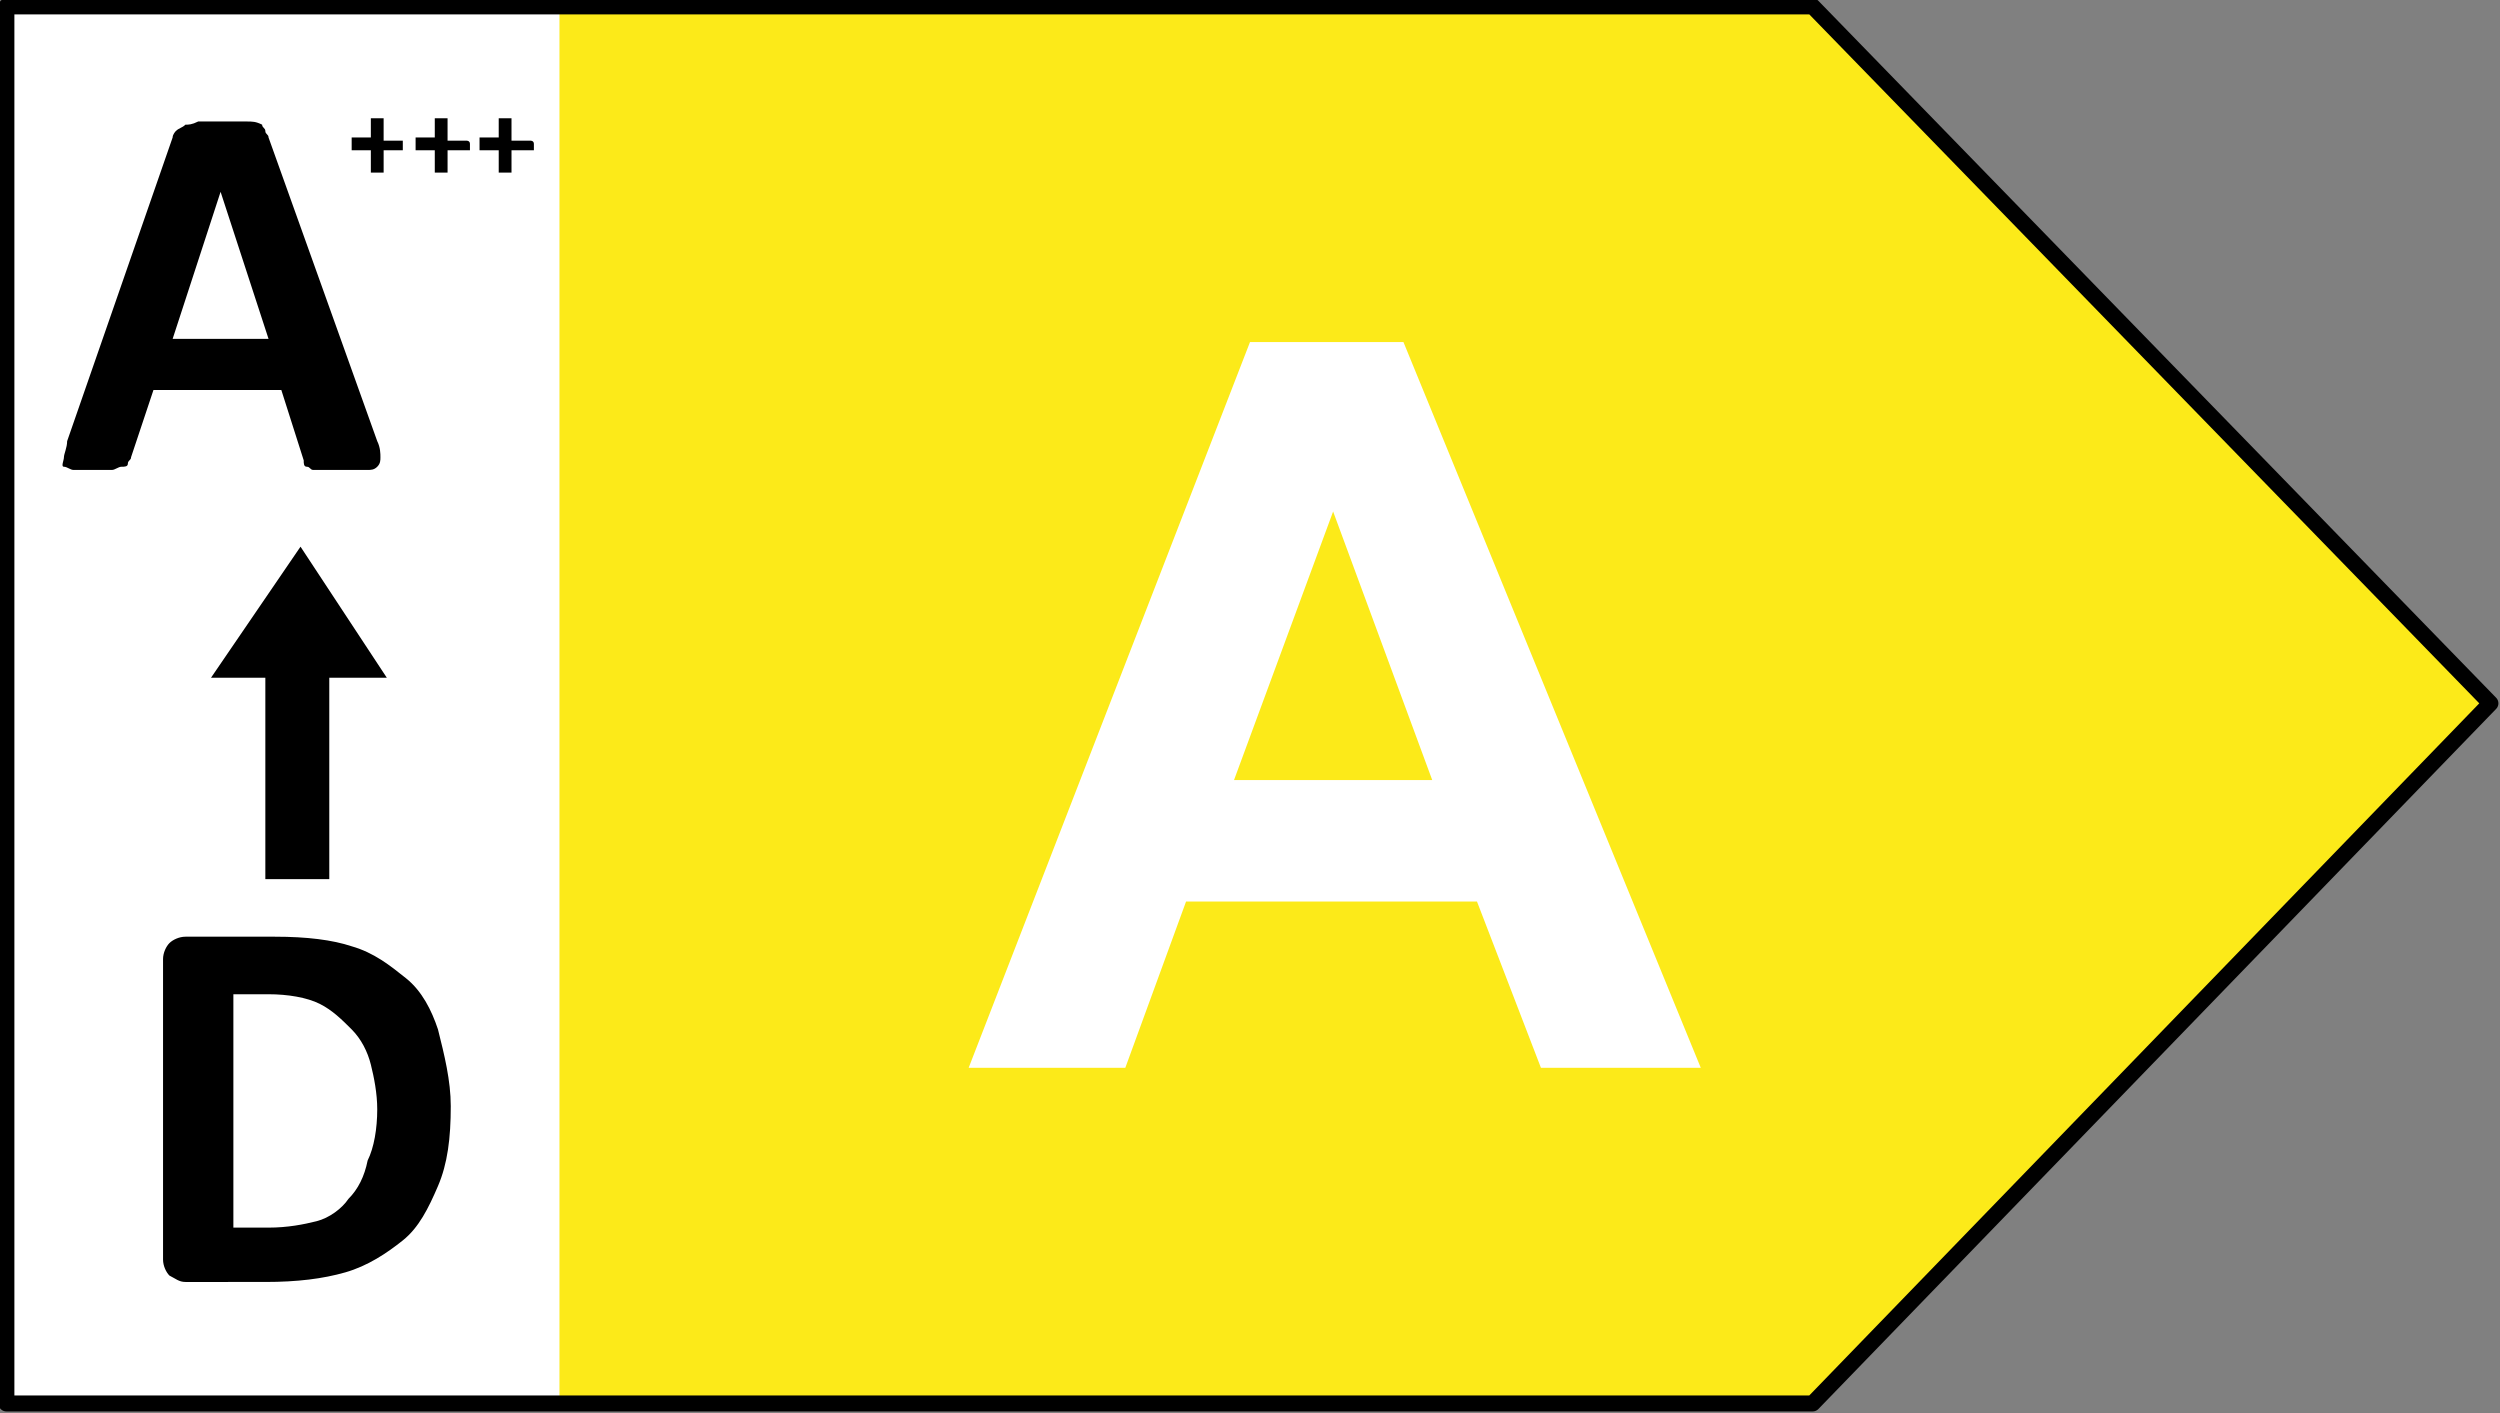
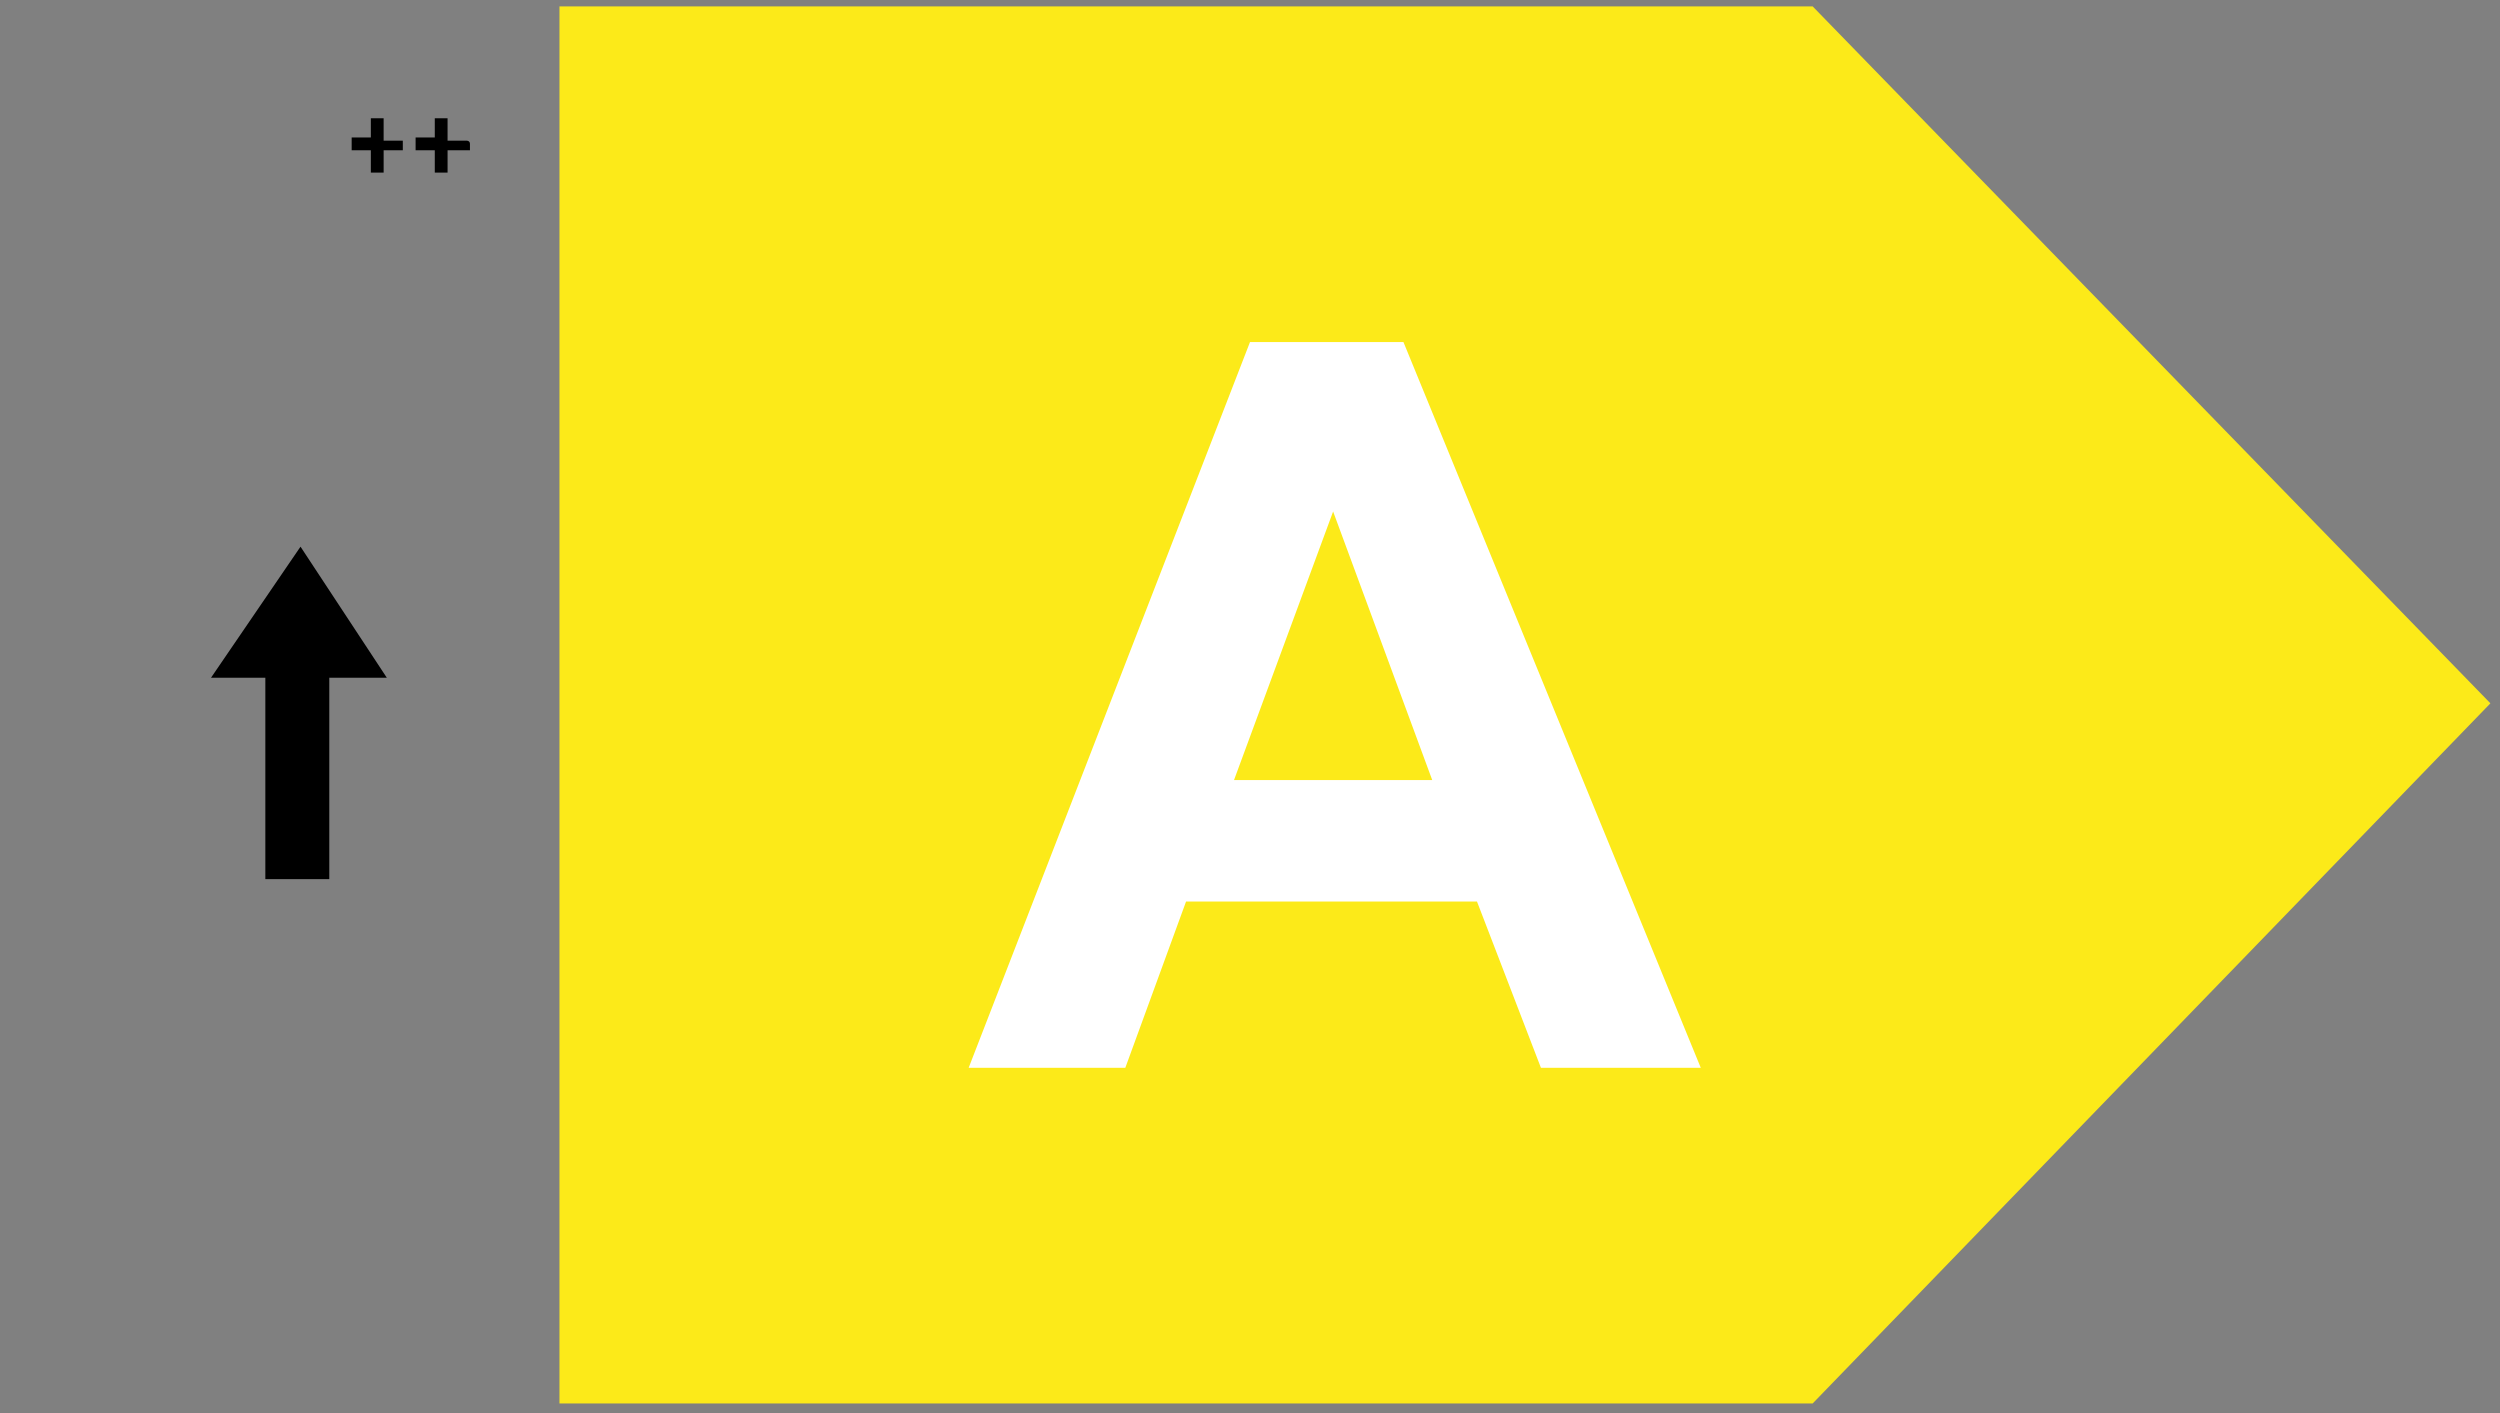
<svg xmlns="http://www.w3.org/2000/svg" xmlns:xlink="http://www.w3.org/1999/xlink" version="1.1" id="Calque_1" x="0px" y="0px" viewBox="0 0 78.2 44.2" style="enable-background:new 0 0 78.2 44.2;" xml:space="preserve">
  <rect x="0" y="0" width="78.2" height="44.2" fill="#808080" stroke="none" />
  <style type="text/css">
	.st0{fill:#FFFFFF;}
	.st1{fill:#FCEA19;}
	
		.st2{clip-path:url(#SVGID_00000116220954960305292430000011363487114809542542_);fill:none;stroke:#000000;stroke-width:0.5;stroke-linejoin:round;}
	.st3{clip-path:url(#SVGID_00000035502542570328869820000018387040021081845150_);}
	.st4{enable-background:new    ;}
	.st5{clip-path:url(#SVGID_00000014627917691180401010000016821324427343176118_);}
</style>
-   <rect x="0.2" class="st0" width="18.2" height="43.8" />
  <polygon class="st1" points="17.5,0.2 17.5,43.9 56.7,43.9 77.9,22 56.7,0.2 " />
  <g>
    <g>
      <defs>
-         <rect id="SVGID_1_" width="78.2" height="44.2" />
-       </defs>
+         </defs>
      <clipPath id="SVGID_00000075857787419683904150000012563422838323473331_">
        <use xlink:href="#SVGID_1_" style="overflow:visible;" />
      </clipPath>
      <polygon style="clip-path:url(#SVGID_00000075857787419683904150000012563422838323473331_);fill:none;stroke:#000000;stroke-width:0.5;stroke-linejoin:round;" points="    0.2,0.2 0.2,43.9 56.7,43.9 77.9,22 56.7,0.2   " />
    </g>
    <g>
      <defs>
        <rect id="SVGID_00000032645752903056495230000003960695347234713767_" width="78.2" height="44.2" />
      </defs>
      <clipPath id="SVGID_00000129915942210858560690000012155390936250972295_">
        <use xlink:href="#SVGID_00000032645752903056495230000003960695347234713767_" style="overflow:visible;" />
      </clipPath>
    </g>
  </g>
  <g>
    <g>
      <defs>
-         <rect id="SVGID_00000009576581251303441890000013875329233242487730_" width="78.2" height="44.2" />
-       </defs>
+         </defs>
      <clipPath id="SVGID_00000116931050732772073760000015002468921978979982_">
        <use xlink:href="#SVGID_00000009576581251303441890000013875329233242487730_" style="overflow:visible;" />
      </clipPath>
      <g style="clip-path:url(#SVGID_00000116931050732772073760000015002468921978979982_);">
        <g class="st4">
          <path d="M11.8,13.8c0.1,0.2,0.1,0.4,0.1,0.5c0,0.1,0,0.2-0.1,0.3c-0.1,0.1-0.2,0.1-0.3,0.1s-0.4,0-0.6,0c-0.3,0-0.5,0-0.7,0      c-0.2,0-0.3,0-0.4,0c-0.1,0-0.1-0.1-0.2-0.1s-0.1-0.1-0.1-0.2l-0.7-2.2h-4l-0.7,2.1c0,0.1-0.1,0.1-0.1,0.2      c0,0.1-0.1,0.1-0.2,0.1c-0.1,0-0.2,0.1-0.3,0.1c-0.1,0-0.3,0-0.6,0c-0.3,0-0.5,0-0.6,0c-0.1,0-0.2-0.1-0.3-0.1S2,14.4,2,14.3      s0.1-0.3,0.1-0.5l3.3-9.5c0-0.1,0.1-0.2,0.1-0.2C5.6,4,5.7,4,5.8,3.9c0.1,0,0.2,0,0.4-0.1c0.2,0,0.4,0,0.7,0c0.3,0,0.6,0,0.8,0      c0.2,0,0.3,0,0.5,0.1C8.2,4,8.3,4,8.3,4.1c0,0.1,0.1,0.1,0.1,0.2L11.8,13.8z M6.9,6L6.9,6l-1.5,4.6h3L6.9,6z" />
        </g>
      </g>
    </g>
  </g>
  <g class="st4">
    <path d="M12.6,4.5C12.6,4.6,12.6,4.6,12.6,4.5c0,0.1,0,0.1,0,0.2s0,0,0,0s0,0,0,0H12v0.7c0,0,0,0,0,0s0,0,0,0s0,0-0.1,0   s-0.1,0-0.1,0s-0.1,0-0.1,0s0,0-0.1,0s0,0,0,0s0,0,0,0V4.7h-0.6c0,0,0,0,0,0s0,0,0,0s0,0,0-0.1s0-0.1,0-0.1c0,0,0-0.1,0-0.1   s0,0,0-0.1s0,0,0,0s0,0,0,0h0.6V3.7c0,0,0,0,0,0s0,0,0,0s0,0,0.1,0s0.1,0,0.1,0s0.1,0,0.1,0s0,0,0.1,0s0,0,0,0s0,0,0,0v0.7h0.6   c0,0,0,0,0,0s0,0,0,0S12.6,4.4,12.6,4.5C12.6,4.5,12.6,4.5,12.6,4.5z" />
    <path d="M14.7,4.5C14.7,4.6,14.7,4.6,14.7,4.5c0,0.1,0,0.1,0,0.2s0,0,0,0s0,0,0,0H14v0.7c0,0,0,0,0,0s0,0,0,0s0,0-0.1,0   s-0.1,0-0.1,0s-0.1,0-0.1,0s0,0-0.1,0s0,0,0,0s0,0,0,0V4.7H13c0,0,0,0,0,0s0,0,0,0s0,0,0-0.1s0-0.1,0-0.1c0,0,0-0.1,0-0.1   s0,0,0-0.1s0,0,0,0s0,0,0,0h0.6V3.7c0,0,0,0,0,0s0,0,0,0s0,0,0.1,0s0.1,0,0.1,0s0.1,0,0.1,0s0,0,0.1,0s0,0,0,0s0,0,0,0v0.7h0.6   c0,0,0,0,0,0s0,0,0,0S14.7,4.4,14.7,4.5C14.7,4.5,14.7,4.5,14.7,4.5z" />
  </g>
  <g class="st4">
-     <path d="M16.7,4.5C16.7,4.6,16.7,4.6,16.7,4.5c0,0.1,0,0.1,0,0.2s0,0,0,0s0,0,0,0H16v0.7c0,0,0,0,0,0s0,0,0,0s0,0-0.1,0   s-0.1,0-0.1,0s-0.1,0-0.1,0s0,0-0.1,0s0,0,0,0s0,0,0,0V4.7H15c0,0,0,0,0,0s0,0,0,0s0,0,0-0.1s0-0.1,0-0.1c0,0,0-0.1,0-0.1   s0,0,0-0.1s0,0,0,0s0,0,0,0h0.6V3.7c0,0,0,0,0,0s0,0,0,0s0,0,0.1,0s0.1,0,0.1,0s0.1,0,0.1,0s0,0,0.1,0s0,0,0,0s0,0,0,0v0.7h0.6   c0,0,0,0,0,0s0,0,0,0S16.7,4.4,16.7,4.5C16.7,4.5,16.7,4.5,16.7,4.5z" />
-   </g>
+     </g>
  <polygon points="12.1,21.2 9.4,17.1 6.6,21.2 8.3,21.2 8.3,27.5 10.3,27.5 10.3,21.2 " />
  <g>
    <g>
      <defs>
-         <rect id="SVGID_00000038390013689214406110000005896162902759562914_" width="78.2" height="44.2" />
-       </defs>
+         </defs>
      <clipPath id="SVGID_00000088814122675359712950000006229434531568140932_">
        <use xlink:href="#SVGID_00000038390013689214406110000005896162902759562914_" style="overflow:visible;" />
      </clipPath>
      <g style="clip-path:url(#SVGID_00000088814122675359712950000006229434531568140932_);">
        <g class="st4">
          <path d="M14.1,34.6c0,1-0.1,1.8-0.4,2.5c-0.3,0.7-0.6,1.3-1.1,1.7c-0.5,0.4-1.1,0.8-1.8,1c-0.7,0.2-1.5,0.3-2.5,0.3H5.8      c-0.2,0-0.3-0.1-0.5-0.2c-0.1-0.1-0.2-0.3-0.2-0.5v-9.4c0-0.2,0.1-0.4,0.2-0.5c0.1-0.1,0.3-0.2,0.5-0.2h2.8c1,0,1.8,0.1,2.4,0.3      c0.7,0.2,1.2,0.6,1.7,1c0.5,0.4,0.8,1,1,1.6C13.9,33,14.1,33.8,14.1,34.6z M11.8,34.7c0-0.5-0.1-1-0.2-1.4      c-0.1-0.4-0.3-0.8-0.6-1.1c-0.3-0.3-0.6-0.6-1-0.8c-0.4-0.2-1-0.3-1.6-0.3H7.3v7.3h1.1c0.6,0,1.1-0.1,1.5-0.2s0.8-0.4,1-0.7      c0.3-0.3,0.5-0.7,0.6-1.2C11.7,35.9,11.8,35.3,11.8,34.7z" />
        </g>
      </g>
    </g>
  </g>
  <g>
    <path class="st0" d="M53.2,33.4h-5l-2-5.2h-9.1l-1.9,5.2h-4.9l8.8-22.7h4.8L53.2,33.4z M44.8,24.4L41.7,16l-3.1,8.4H44.8z" />
  </g>
</svg>